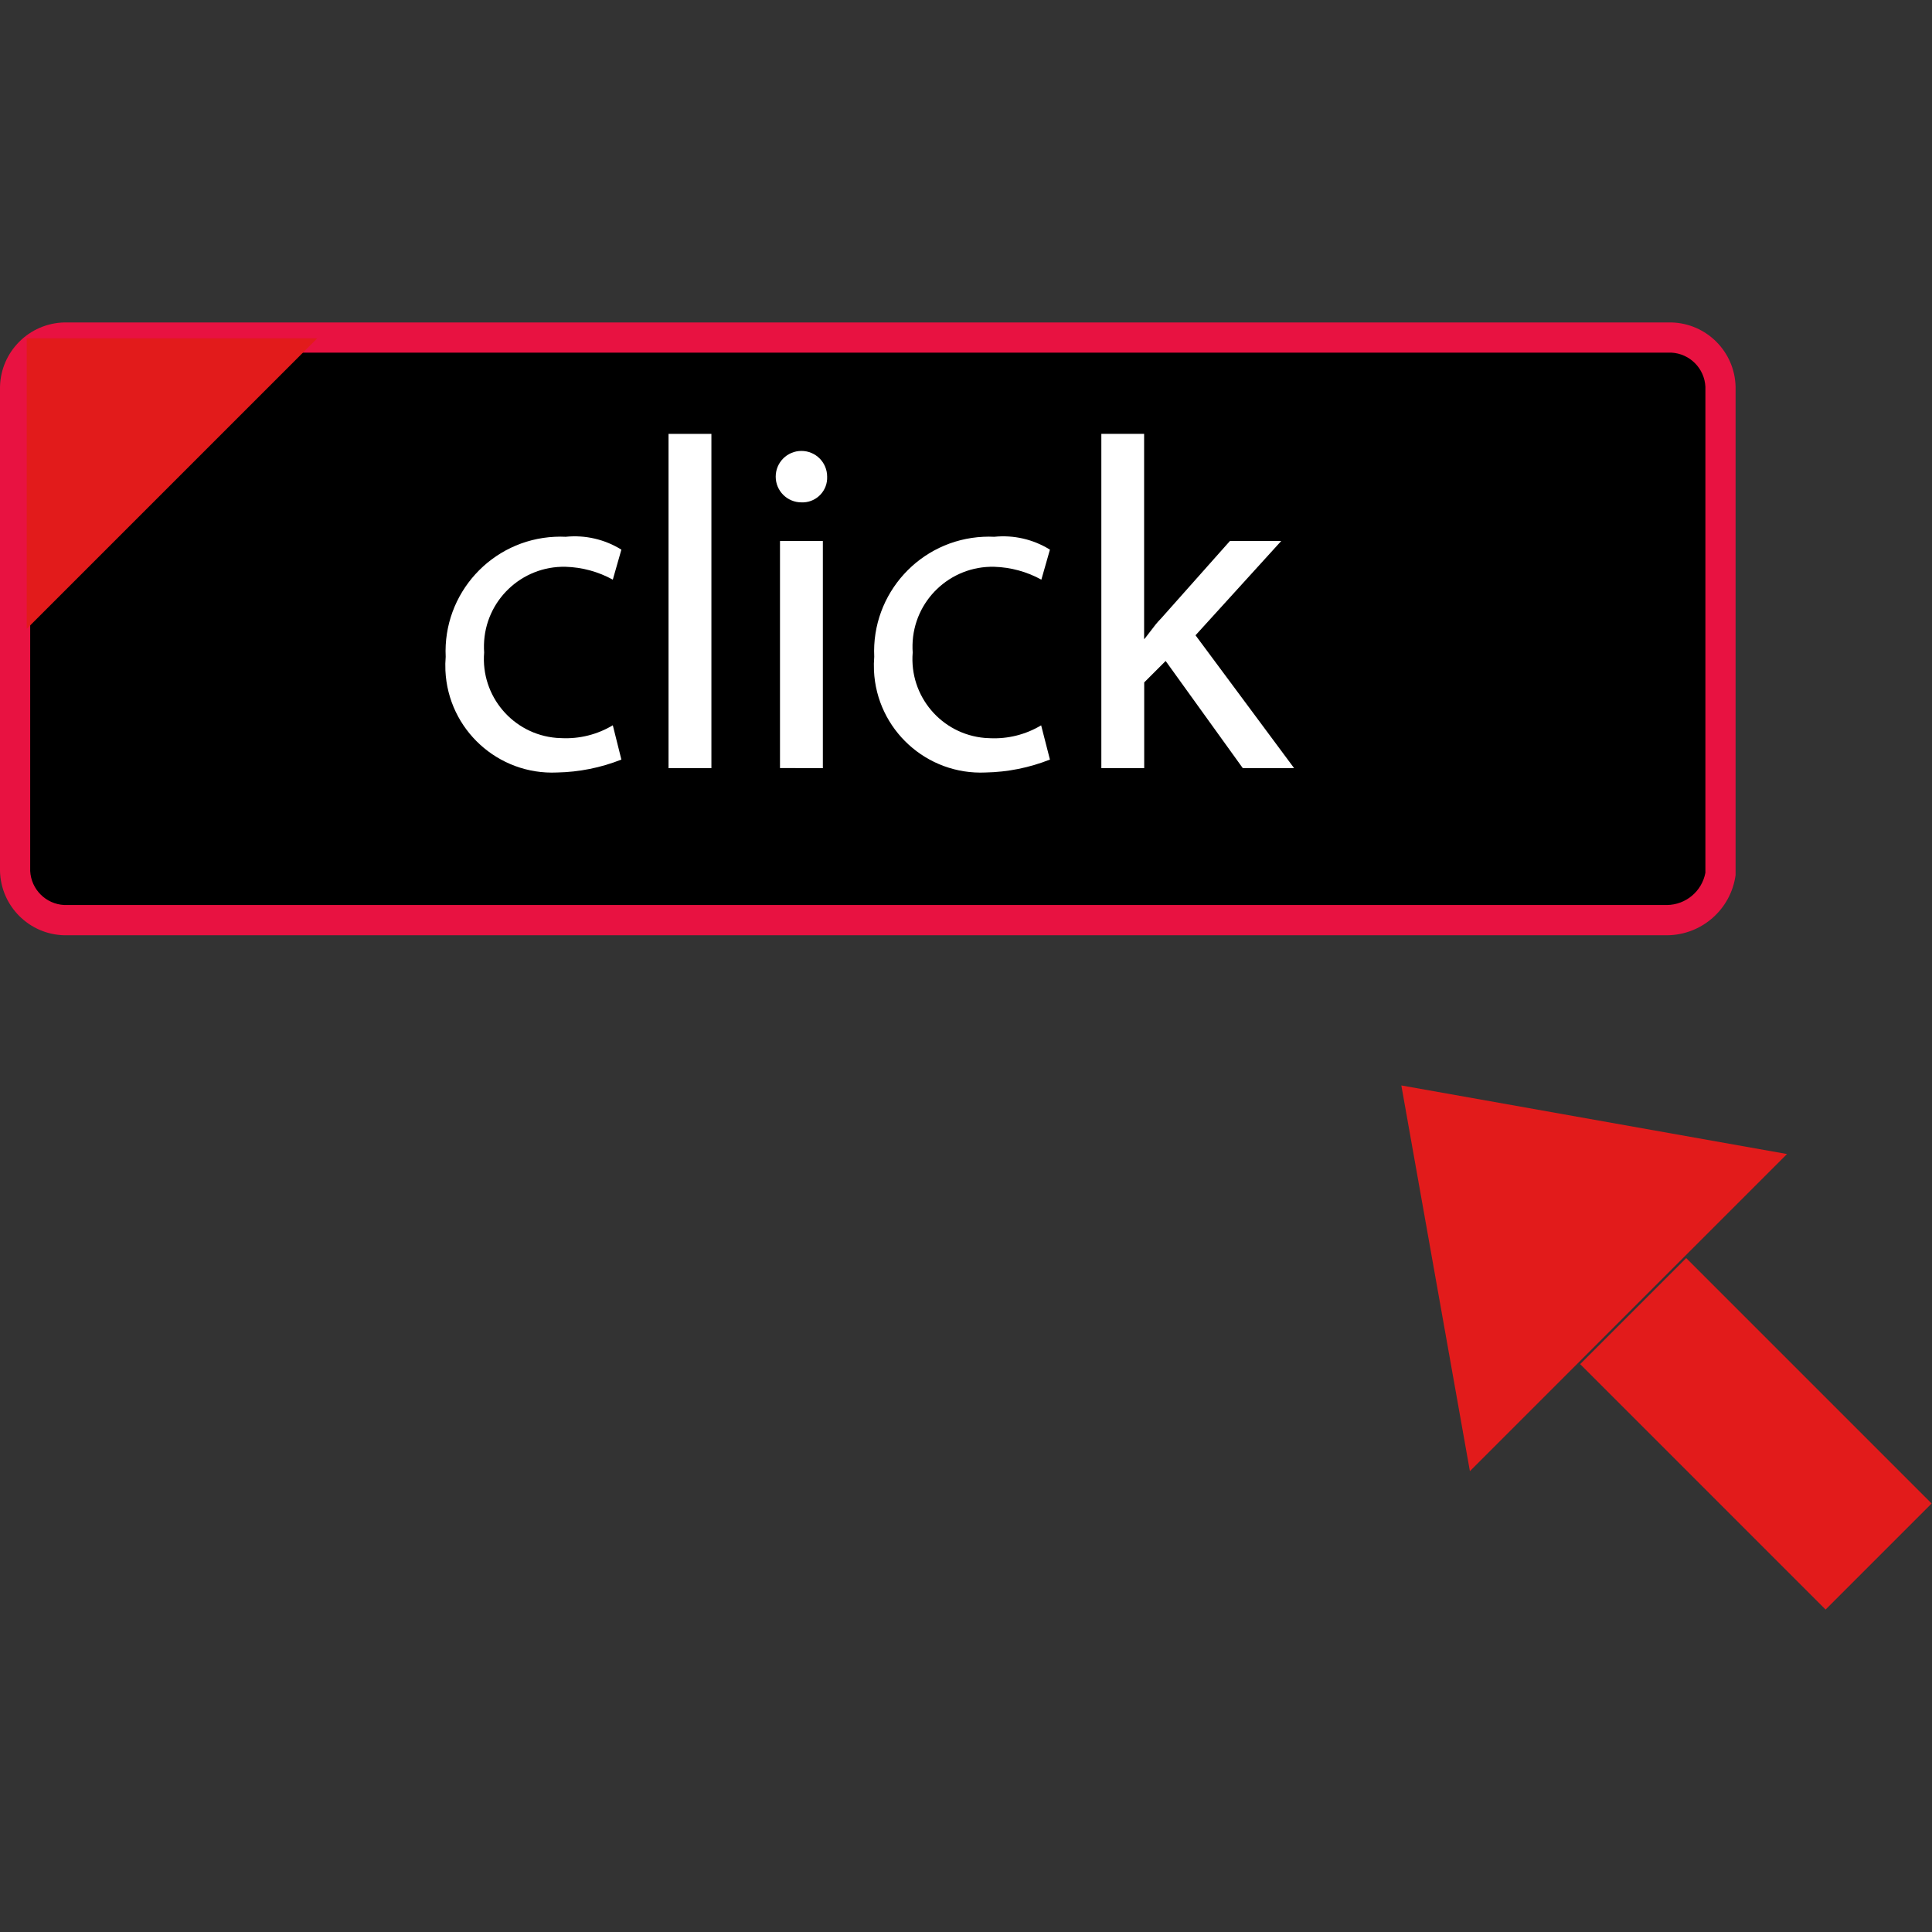
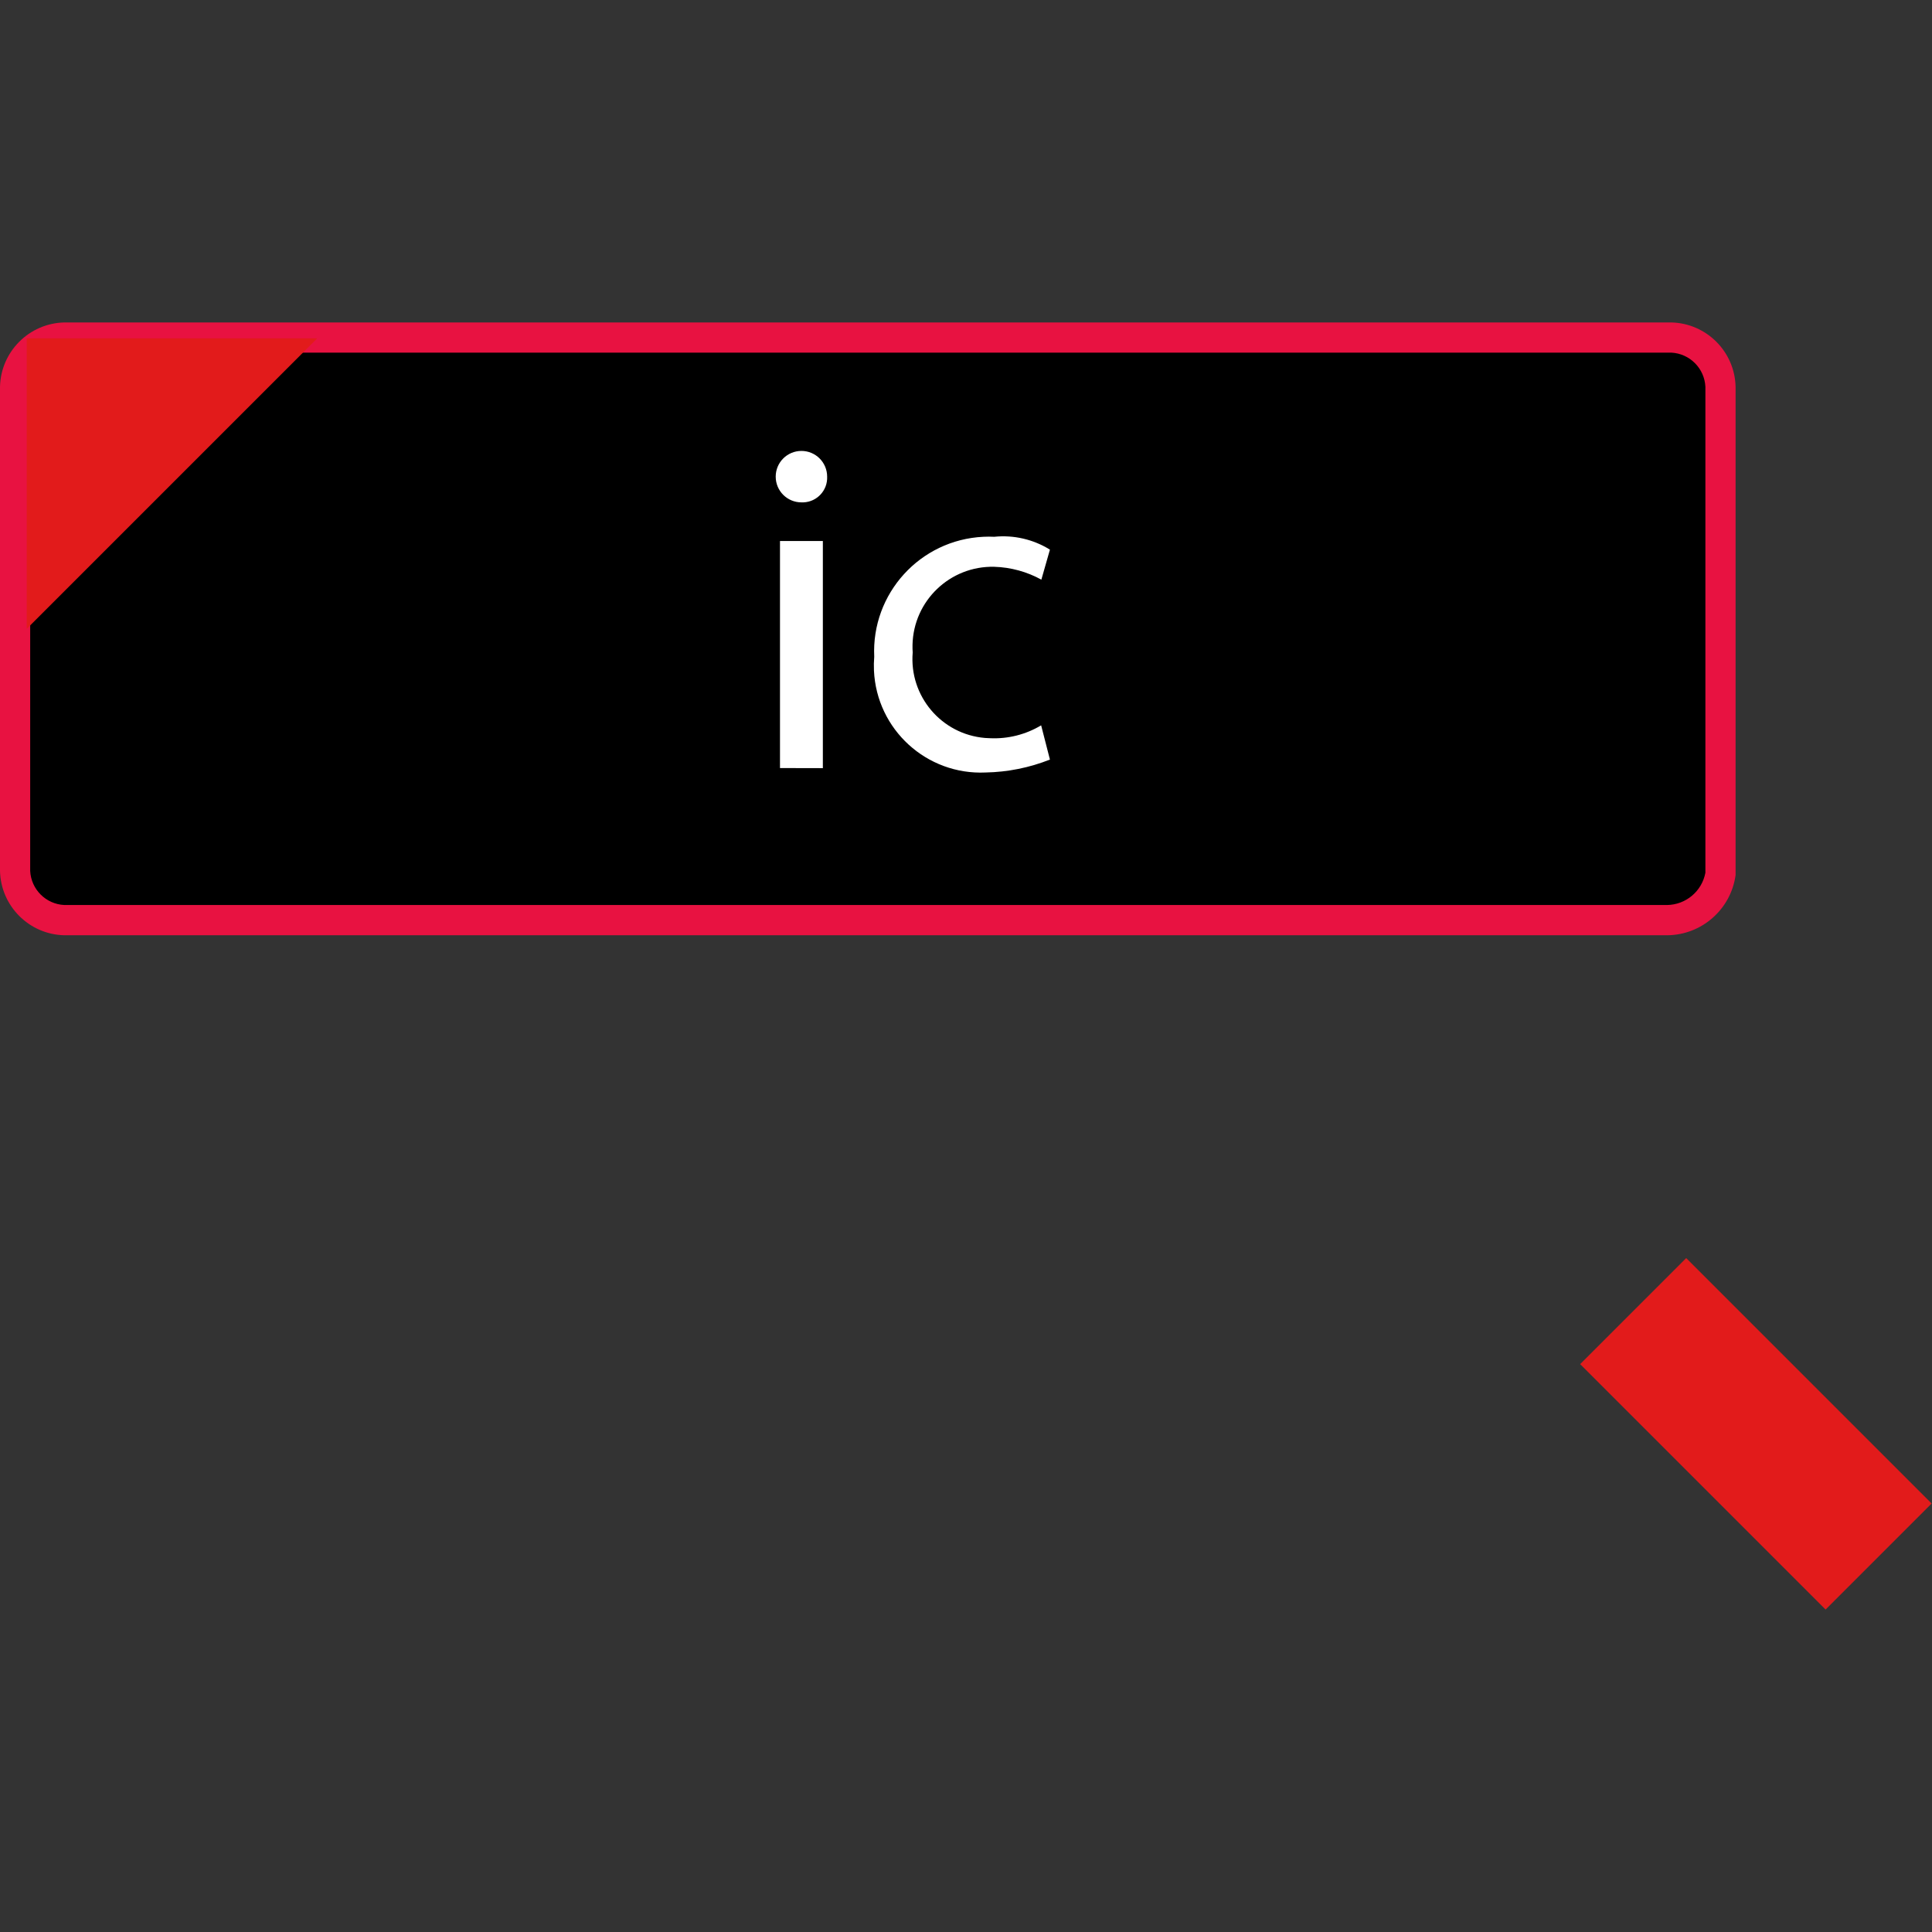
<svg xmlns="http://www.w3.org/2000/svg" version="1.1" id="Layer_1" x="0px" y="0px" viewBox="0 0 511.988 511.988" style="enable-background:new 0 0 511.988 511.988;" xml:space="preserve">
  <rect x="0" y="0" width="511.988" height="511.988" fill="#333333" stroke="none" />
  <path d="M17.032,243.848C9.944,243.584,4.264,237.896,4,230.808V102.482c0.264-7.088,5.944-12.768,13.032-13.032h425.873  c7.088,0.264,12.768,5.944,13.032,13.032v129.43c-1.24,6.864-7.2,11.864-14.168,11.896L17.032,243.848z" />
  <path style="fill:#E81241;" d="M442.905,93.45c4.88,0.248,8.784,4.152,9.032,9.032V231.28c-0.92,4.912-5.176,8.488-10.168,8.552  H17.032c-4.88-0.24-8.776-4.136-9.032-9.016V102.482c0.248-4.88,4.152-8.784,9.032-9.032H442.905 M442.905,85.451H17.032  C7.72,85.674,0.224,93.17,0,102.482v128.334c0.224,9.312,7.72,16.808,17.032,17.032h424.737c9.176-0.056,16.912-6.848,18.168-15.936  v-129.43C459.713,93.17,452.217,85.674,442.905,85.451z" />
  <g>
    <rect x="445.535" y="333.965" transform="matrix(0.707 -0.707 0.707 0.707 -132.357 440.382)" style="fill:#E21B1B;" width="39.751" height="91.99" />
-     <polygon style="fill:#E21B1B;" points="389.53,389.862 371.362,287.647 473.569,305.823  " />
  </g>
  <g>
-     <path style="fill:#FFFFFF;" d="M164.669,201.289c-5.424,2.152-11.192,3.312-17.032,3.424c-15.632,0.72-28.88-11.368-29.6-27   c-0.056-1.224-0.032-2.448,0.072-3.664c-0.792-16.768,12.16-31.008,28.936-31.799c0.952-0.048,1.912-0.048,2.864,0   c5.16-0.528,10.352,0.672,14.76,3.408l-2.272,7.952c-3.84-2.112-8.12-3.28-12.496-3.408c-11.688-0.272-21.384,8.984-21.648,20.672   c-0.016,0.68,0,1.36,0.048,2.04c-0.952,11.544,7.632,21.68,19.184,22.632c0.44,0.04,0.88,0.056,1.312,0.064   c4.768,0.232,9.504-0.952,13.6-3.408L164.669,201.289z" />
-     <path style="fill:#FFFFFF;" d="M177.165,114.978h11.36v88.583h-11.36V114.978z" />
    <path style="fill:#FFFFFF;" d="M219.197,126.314c0.152,3.608-2.648,6.664-6.264,6.816c-0.184,0.008-0.368,0.008-0.552,0   c-3.768,0-6.816-3.048-6.816-6.816s3.048-6.816,6.816-6.816C216.149,119.498,219.197,122.546,219.197,126.314L219.197,126.314z    M206.701,203.537V143.37h11.36v60.191L206.701,203.537z" />
    <path style="fill:#FFFFFF;" d="M278.236,201.289c-5.424,2.152-11.192,3.312-17.032,3.424c-15.632,0.72-28.88-11.368-29.6-27   c-0.056-1.224-0.032-2.448,0.072-3.664c-0.792-16.768,12.16-31.008,28.936-31.799c0.952-0.048,1.912-0.048,2.864,0   c5.16-0.528,10.352,0.672,14.76,3.408l-2.272,7.952c-3.84-2.112-8.12-3.28-12.496-3.408c-11.688-0.272-21.384,8.984-21.648,20.672   c-0.016,0.68,0,1.36,0.048,2.04c-0.96,11.544,7.616,21.68,19.16,22.648c0.424,0.032,0.848,0.056,1.28,0.064   c4.768,0.232,9.504-0.952,13.6-3.408L278.236,201.289z" />
-     <path style="fill:#FFFFFF;" d="M302.083,170.625L302.083,170.625c2.272-2.272,3.408-4.544,5.68-6.816l18.168-20.44h13.6   l-22.712,24.984l26.12,35.199h-13.6l-20.44-28.392l-5.68,5.68v22.712h-11.36v-88.575h11.336v55.647H302.083z" />
  </g>
  <polygon style="fill:#E21B1B;" points="7.08,166.649 7.08,89.666 84.063,89.666 " />
  <g>
</g>
  <g>
</g>
  <g>
</g>
  <g>
</g>
  <g>
</g>
  <g>
</g>
  <g>
</g>
  <g>
</g>
  <g>
</g>
  <g>
</g>
  <g>
</g>
  <g>
</g>
  <g>
</g>
  <g>
</g>
  <g>
</g>
</svg>